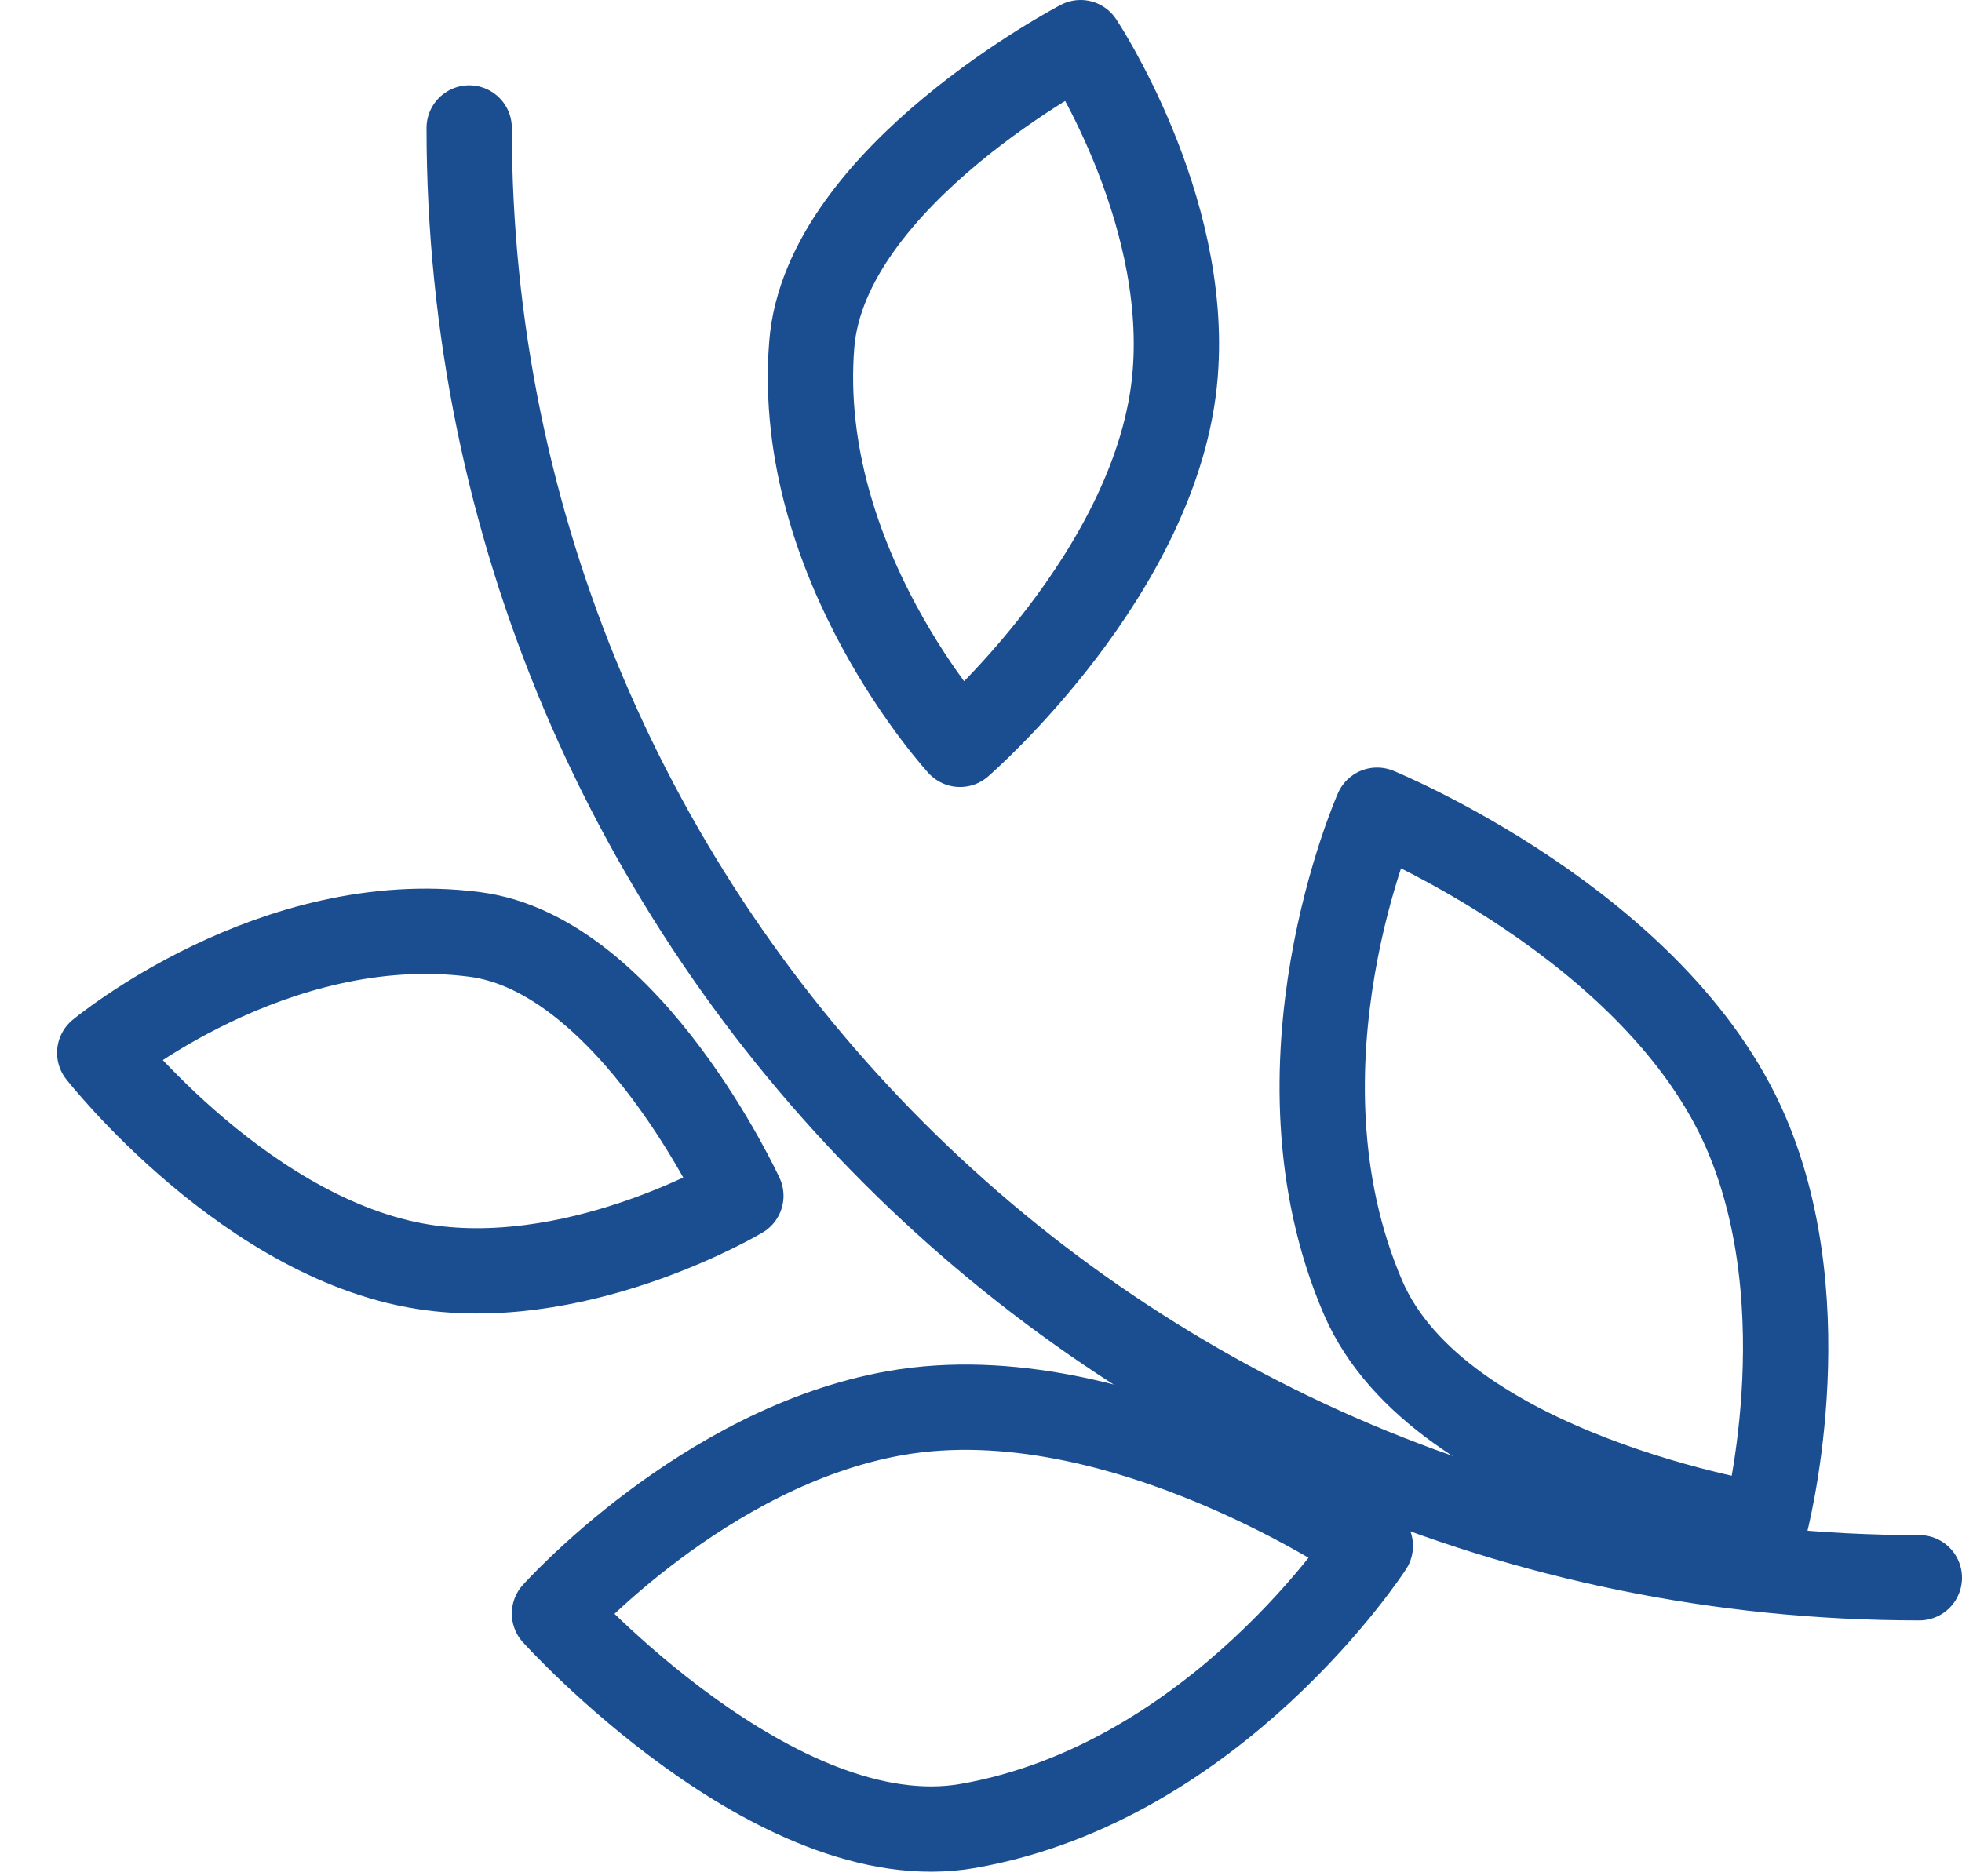
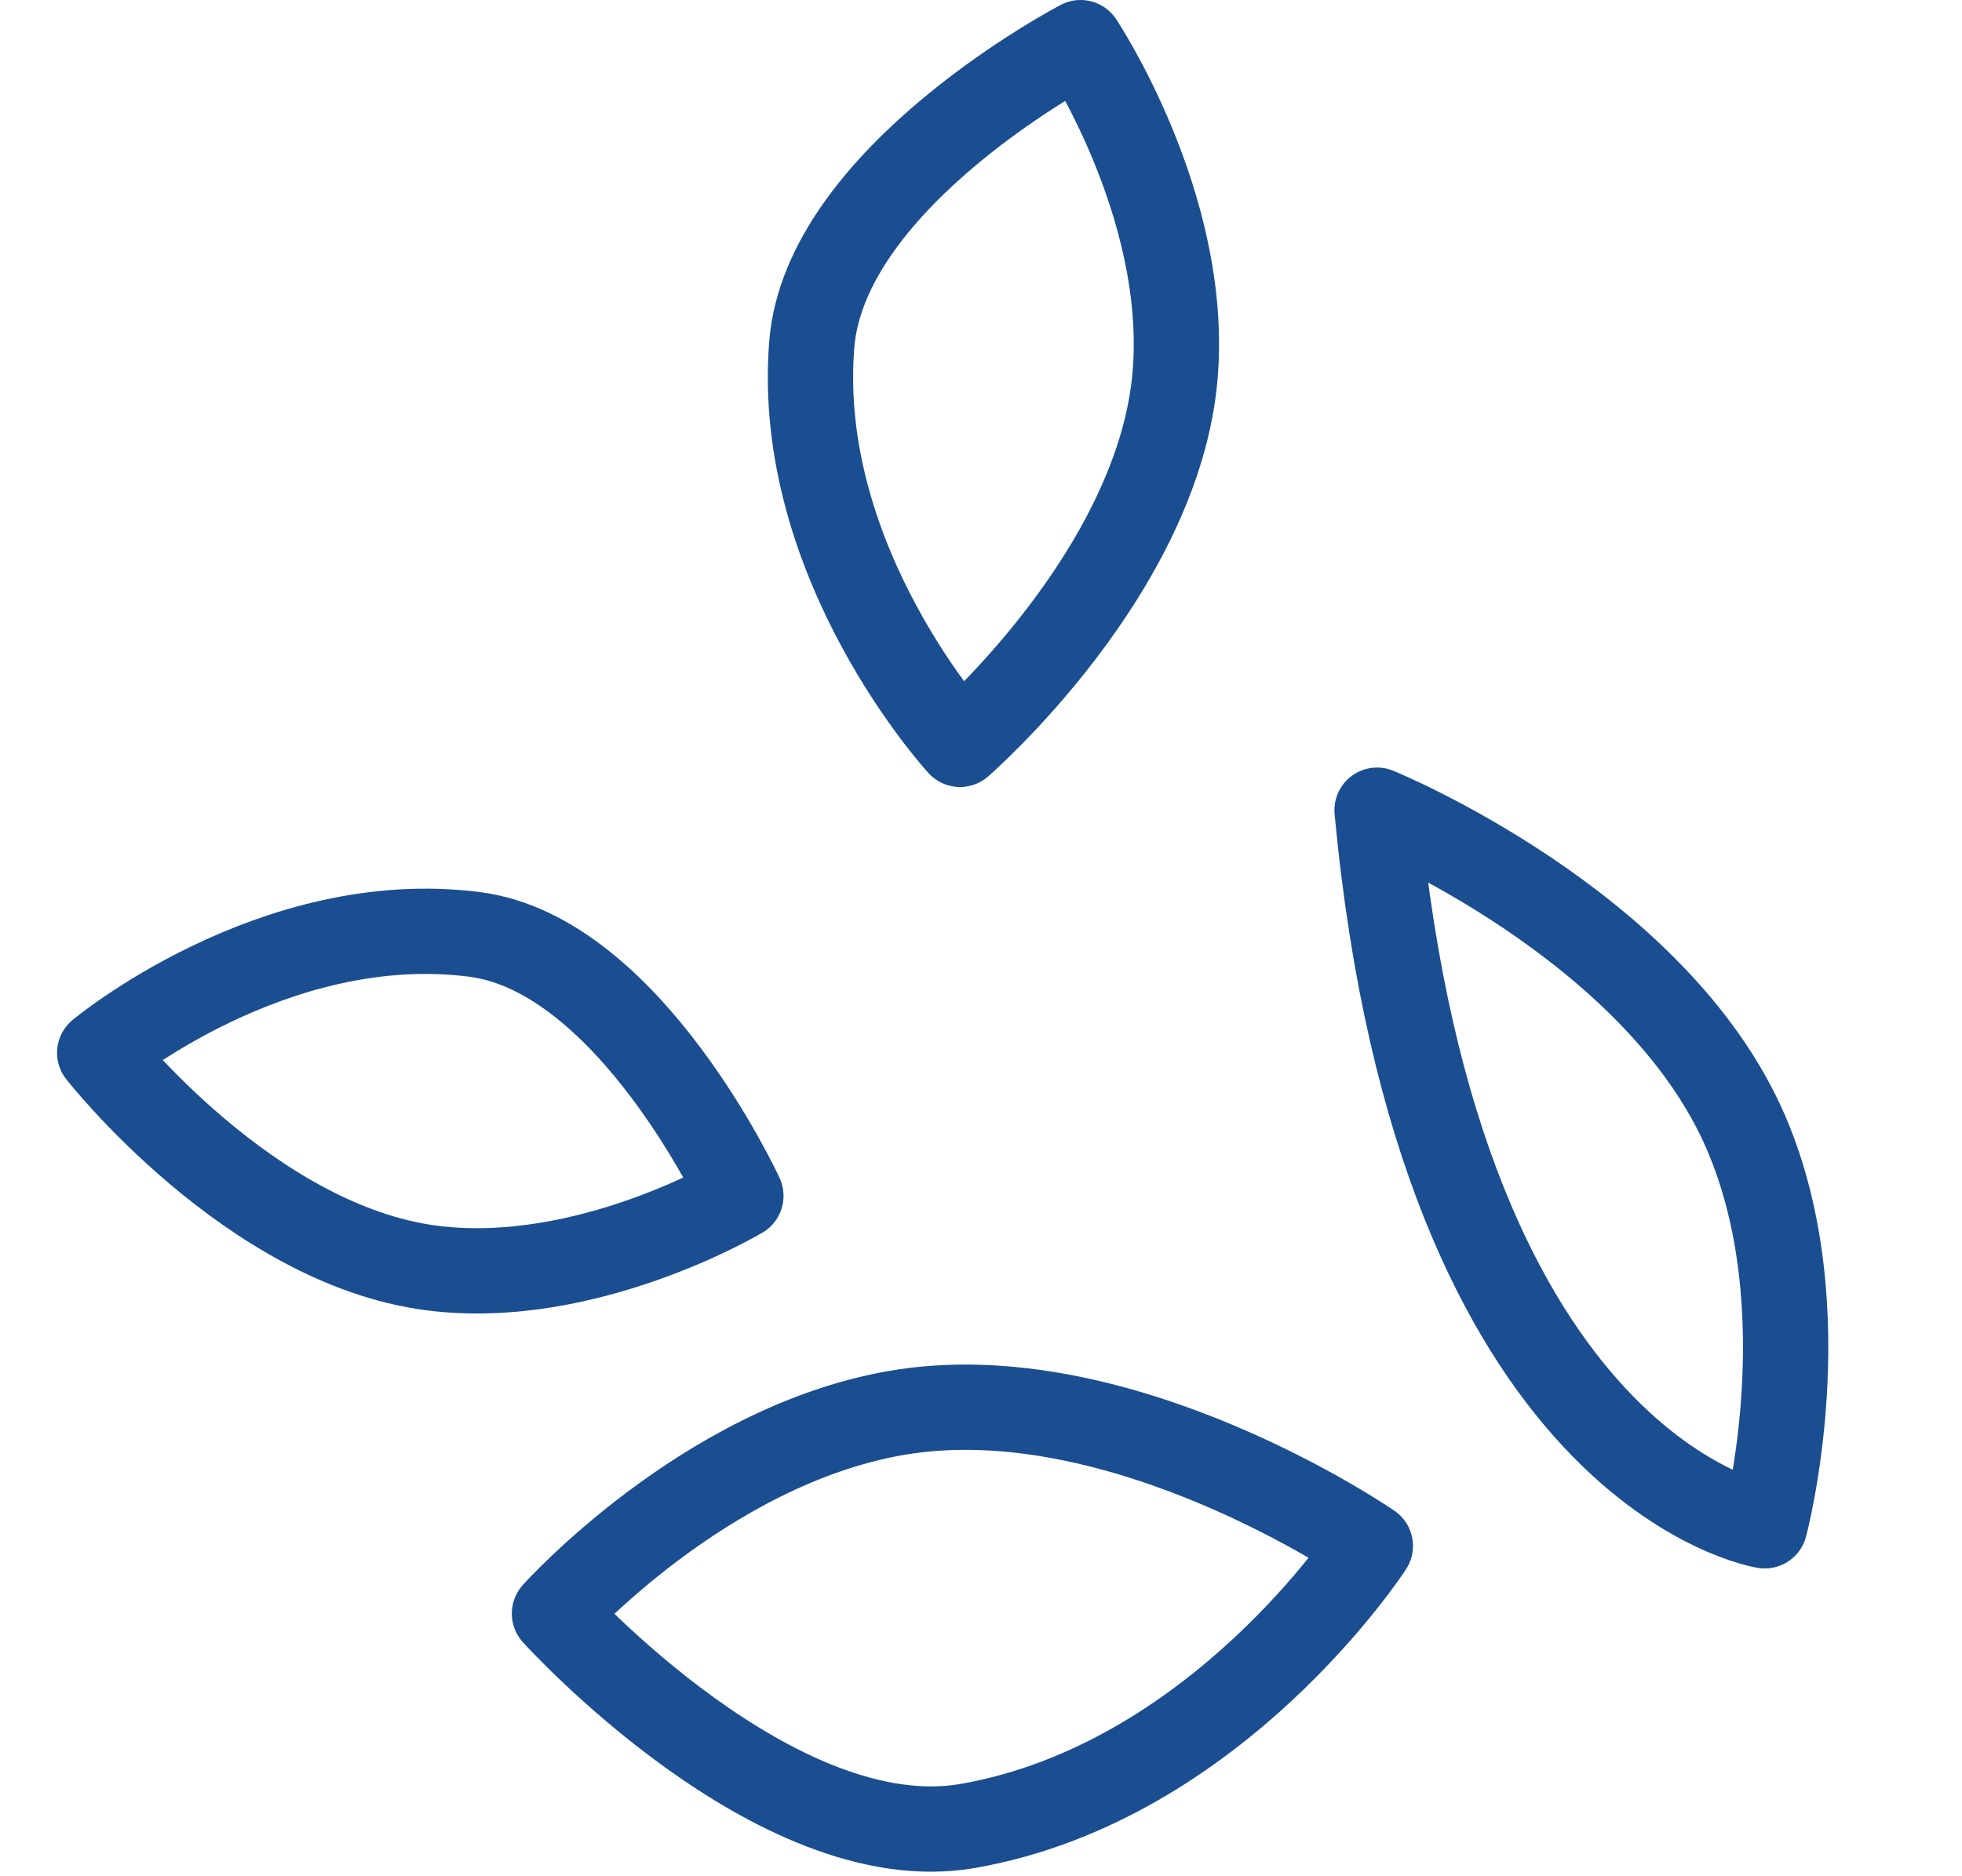
<svg xmlns="http://www.w3.org/2000/svg" width="23px" height="22px" viewBox="0 0 23 22" version="1.1">
  <title>leaf-38</title>
  <desc>Created with Sketch.</desc>
  <g id="Desktop" stroke="none" stroke-width="1" fill="none" fill-rule="evenodd" stroke-linecap="round" stroke-linejoin="round">
    <g id="Property-Library" transform="translate(-1097, -389)" stroke="#1A4E91">
      <g id="Icons" transform="translate(110, 240)">
        <g id="Features" transform="translate(988, 0)">
          <g id="Inner-[48v]">
            <g id="[16v-l]">
              <g id="[24h-m]" transform="translate(0, 144)">
                <g id="leaf-38" transform="translate(0, 5)">
                  <path d="M15.064,18.127 C15.064,18.127 13.271,20.898 10.347,21.41 C8.1,21.803 5.5,18.92 5.5,18.92 C5.5,18.92 7.252,16.962 9.499,16.569 C12.137,16.107 15.064,18.127 15.064,18.127 Z" id="Path" />
                  <path d="M0.169,12.345 C0.169,12.345 2.205,10.651 4.567,10.957 C6.382,11.192 7.685,14.022 7.685,14.022 C7.685,14.022 5.875,15.103 4.06,14.868 C1.928,14.592 0.169,12.345 0.169,12.345 Z" id="Path" />
                  <path d="M10.254,8.728 C10.254,8.728 8.311,6.614 8.516,4.04 C8.673,2.062 11.667,0.5 11.667,0.5 C11.667,0.5 12.935,2.402 12.777,4.38 C12.593,6.703 10.254,8.728 10.254,8.728 Z" id="Path" />
-                   <path d="M15.143,9.5 C15.143,9.5 13.813,12.501 14.978,15.213 C15.873,17.297 19.688,17.891 19.688,17.891 C19.688,17.891 20.364,15.367 19.469,13.283 C18.417,10.836 15.143,9.5 15.143,9.5 Z" id="Path" />
-                   <path d="M21.5,18.5 C12.111,18.5 4.5,10.889 4.5,1.5" id="Path" />
+                   <path d="M15.143,9.5 C15.873,17.297 19.688,17.891 19.688,17.891 C19.688,17.891 20.364,15.367 19.469,13.283 C18.417,10.836 15.143,9.5 15.143,9.5 Z" id="Path" />
                </g>
              </g>
            </g>
          </g>
        </g>
      </g>
    </g>
  </g>
</svg>